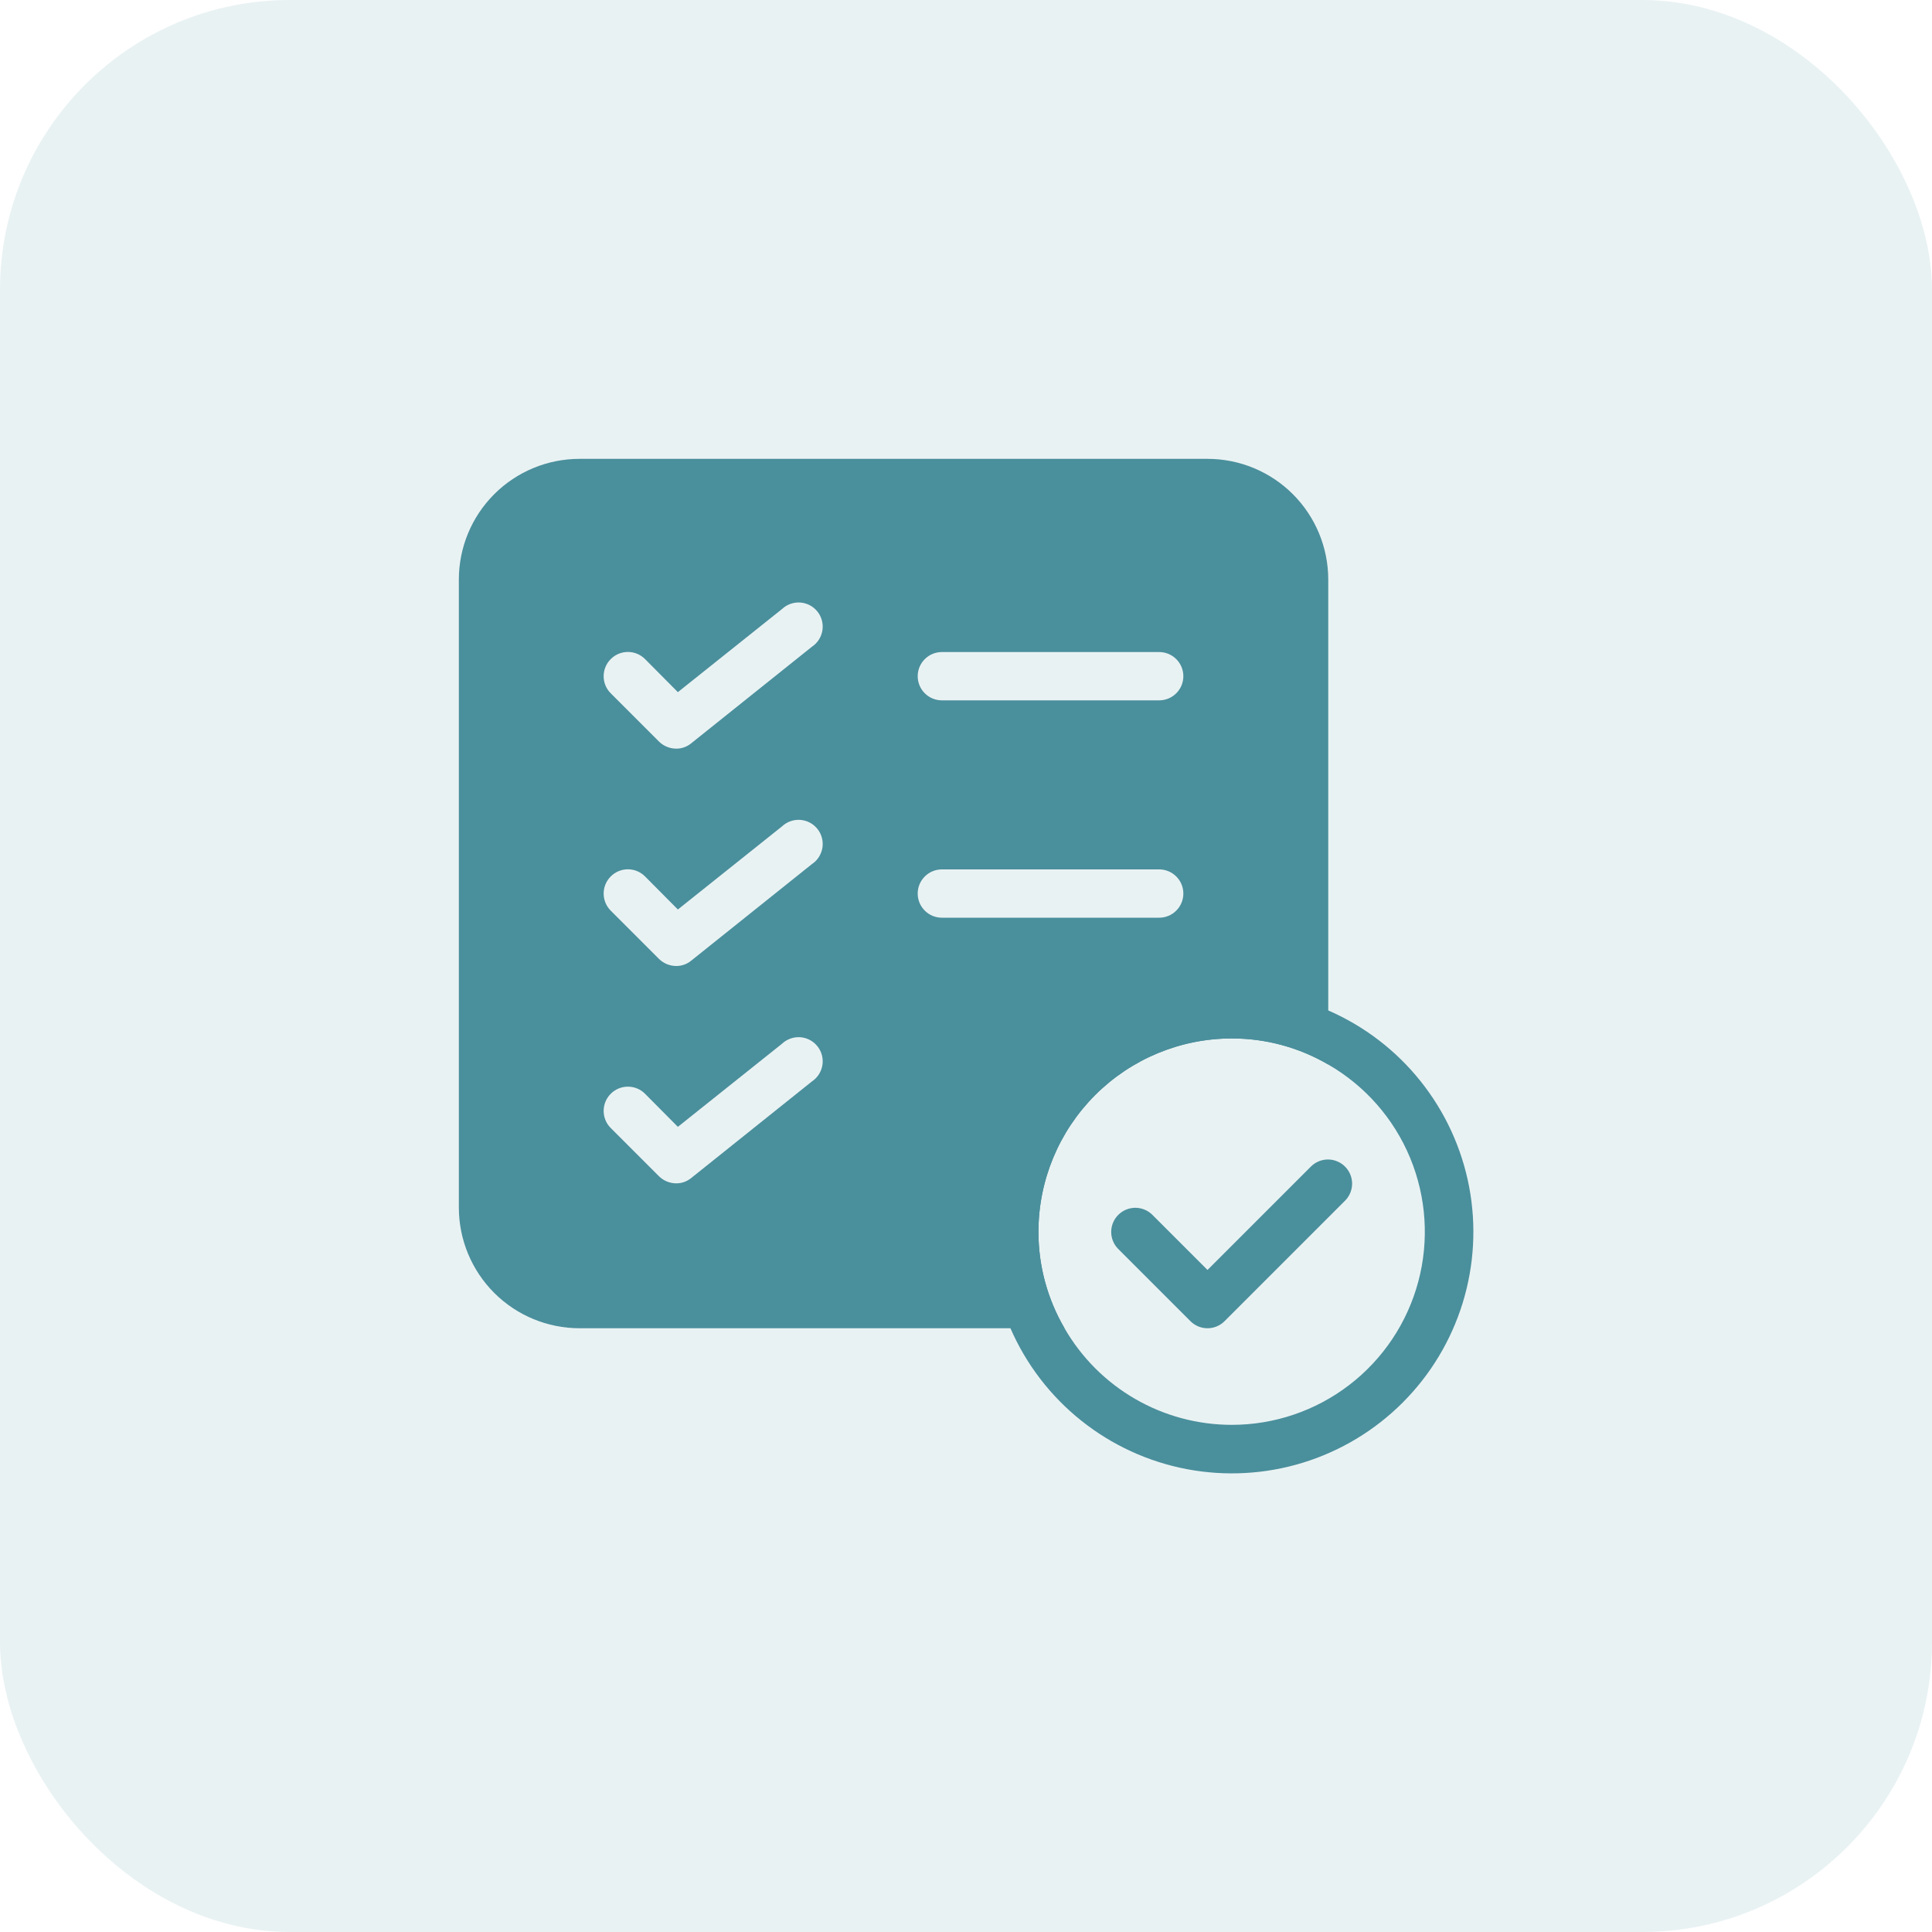
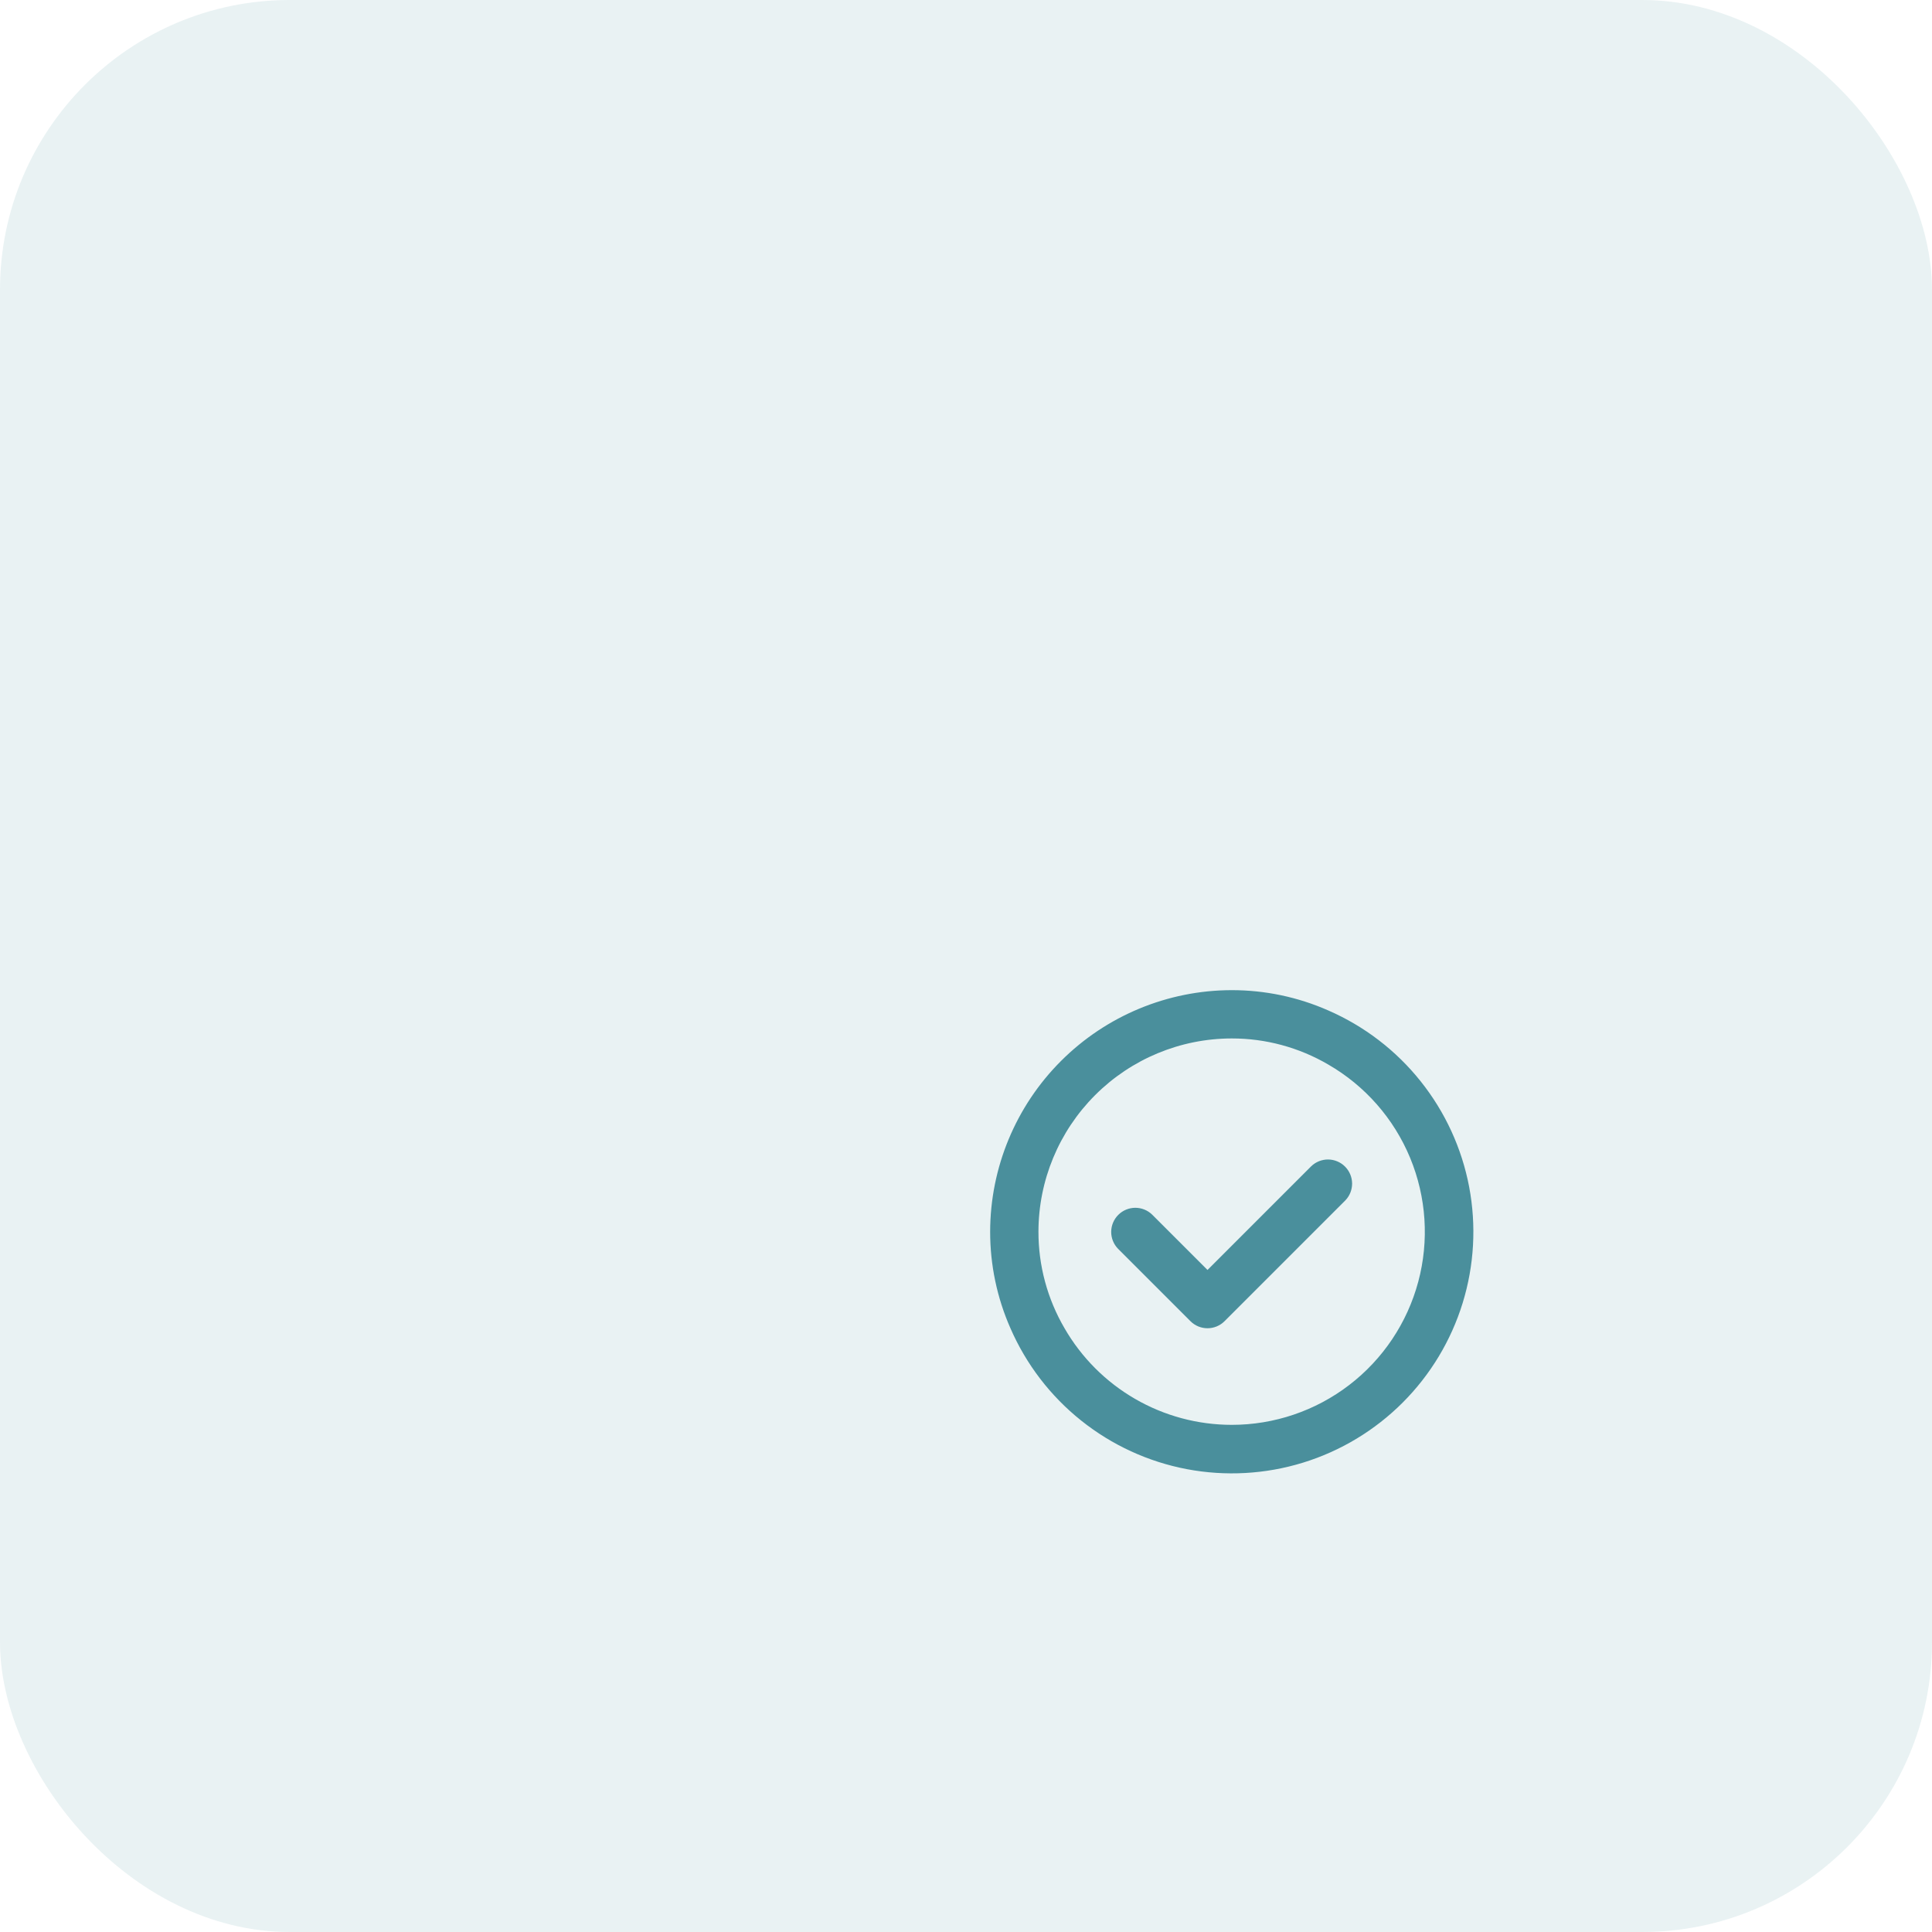
<svg xmlns="http://www.w3.org/2000/svg" width="60" height="60" viewBox="0 0 60 60" fill="none">
  <rect width="60" height="60" rx="9" fill="#4A8F9C" fill-opacity="0.12" />
-   <path d="M37.5 14.25H18C17.005 14.25 16.052 14.645 15.348 15.348C14.645 16.052 14.25 17.005 14.25 18V37.5C14.25 38.495 14.645 39.448 15.348 40.152C16.052 40.855 17.005 41.25 18 41.25H33.06C32.528 40.34 32.248 39.304 32.25 38.25C32.252 36.659 32.885 35.135 34.01 34.01C35.135 32.885 36.659 32.252 38.25 32.25C39.304 32.248 40.34 32.528 41.25 33.06V18C41.25 17.005 40.855 16.052 40.152 15.348C39.448 14.645 38.495 14.25 37.5 14.25ZM29.25 20.25H36C36.199 20.25 36.39 20.329 36.53 20.47C36.671 20.61 36.75 20.801 36.75 21C36.75 21.199 36.671 21.39 36.53 21.53C36.39 21.671 36.199 21.75 36 21.75H29.25C29.051 21.75 28.86 21.671 28.72 21.53C28.579 21.39 28.5 21.199 28.5 21C28.5 20.801 28.579 20.61 28.72 20.47C28.86 20.329 29.051 20.25 29.25 20.25ZM25.215 33.585L21.465 36.585C21.334 36.693 21.17 36.751 21 36.75C20.801 36.749 20.61 36.671 20.468 36.532L18.968 35.032C18.826 34.891 18.747 34.7 18.747 34.5C18.747 34.3 18.826 34.109 18.968 33.968C19.109 33.826 19.3 33.747 19.5 33.747C19.7 33.747 19.891 33.826 20.032 33.968L21.052 34.995L24.285 32.415C24.36 32.344 24.45 32.289 24.548 32.254C24.646 32.219 24.75 32.205 24.853 32.212C24.957 32.22 25.058 32.248 25.15 32.297C25.241 32.345 25.322 32.412 25.387 32.494C25.452 32.575 25.499 32.669 25.525 32.769C25.552 32.87 25.557 32.974 25.541 33.077C25.524 33.18 25.487 33.278 25.431 33.365C25.375 33.453 25.302 33.528 25.215 33.585ZM25.215 26.835L21.465 29.835C21.334 29.943 21.17 30.001 21 30C20.801 29.999 20.61 29.921 20.468 29.782L18.968 28.282C18.826 28.141 18.747 27.95 18.747 27.75C18.747 27.55 18.826 27.359 18.968 27.218C19.109 27.076 19.3 26.997 19.5 26.997C19.7 26.997 19.891 27.076 20.032 27.218L21.052 28.245L24.285 25.665C24.36 25.594 24.45 25.539 24.548 25.504C24.646 25.469 24.75 25.455 24.853 25.462C24.957 25.47 25.058 25.498 25.15 25.547C25.241 25.595 25.322 25.662 25.387 25.744C25.452 25.825 25.499 25.919 25.525 26.019C25.552 26.12 25.557 26.224 25.541 26.327C25.524 26.43 25.487 26.528 25.431 26.615C25.375 26.703 25.302 26.777 25.215 26.835ZM25.215 20.085L21.465 23.085C21.334 23.193 21.17 23.251 21 23.25C20.801 23.249 20.61 23.171 20.468 23.032L18.968 21.532C18.826 21.391 18.747 21.2 18.747 21C18.747 20.8 18.826 20.609 18.968 20.468C19.109 20.326 19.3 20.247 19.5 20.247C19.7 20.247 19.891 20.326 20.032 20.468L21.052 21.495L24.285 18.915C24.36 18.844 24.45 18.789 24.548 18.754C24.646 18.719 24.75 18.705 24.853 18.712C24.957 18.72 25.058 18.748 25.15 18.797C25.241 18.845 25.322 18.912 25.387 18.994C25.452 19.075 25.499 19.169 25.525 19.269C25.552 19.37 25.557 19.474 25.541 19.577C25.524 19.68 25.487 19.778 25.431 19.865C25.375 19.953 25.302 20.027 25.215 20.085ZM28.5 27.75C28.5 27.551 28.579 27.36 28.72 27.22C28.86 27.079 29.051 27 29.25 27H36C36.199 27 36.39 27.079 36.53 27.22C36.671 27.36 36.75 27.551 36.75 27.75C36.75 27.949 36.671 28.14 36.53 28.28C36.39 28.421 36.199 28.5 36 28.5H29.25C29.051 28.5 28.86 28.421 28.72 28.28C28.579 28.14 28.5 27.949 28.5 27.75Z" fill="#4A8F9C" />
  <path d="M41.25 31.38C40.305 30.963 39.283 30.749 38.25 30.75C36.262 30.753 34.356 31.544 32.95 32.95C31.544 34.356 30.753 36.262 30.75 38.25C30.749 39.283 30.963 40.305 31.38 41.25C31.868 42.37 32.622 43.355 33.577 44.117C34.532 44.88 35.659 45.398 36.859 45.626C38.06 45.853 39.298 45.784 40.466 45.424C41.634 45.064 42.696 44.424 43.56 43.56C44.424 42.696 45.064 41.634 45.424 40.466C45.784 39.298 45.853 38.06 45.626 36.859C45.398 35.659 44.88 34.532 44.117 33.577C43.355 32.622 42.37 31.868 41.25 31.38ZM38.25 44.25C37.198 44.249 36.164 43.972 35.253 43.445C34.342 42.919 33.586 42.162 33.06 41.25C32.528 40.34 32.248 39.304 32.25 38.25C32.252 36.659 32.885 35.135 34.01 34.01C35.135 32.885 36.659 32.252 38.25 32.25C39.304 32.248 40.34 32.528 41.25 33.06C42.394 33.72 43.288 34.739 43.793 35.959C44.298 37.179 44.387 38.531 44.045 39.806C43.703 41.082 42.95 42.209 41.902 43.012C40.854 43.816 39.57 44.251 38.25 44.25Z" fill="#4A8F9C" />
  <path d="M37.5 41.25C37.301 41.25 37.11 41.171 36.97 41.03L34.72 38.78C34.583 38.639 34.508 38.449 34.509 38.253C34.511 38.056 34.59 37.868 34.729 37.729C34.868 37.59 35.056 37.511 35.253 37.509C35.449 37.508 35.639 37.583 35.78 37.72L37.5 39.44L40.72 36.22C40.861 36.083 41.051 36.008 41.247 36.009C41.444 36.011 41.632 36.09 41.771 36.229C41.91 36.368 41.989 36.556 41.991 36.753C41.992 36.949 41.917 37.139 41.78 37.28L38.03 41.03C37.89 41.171 37.699 41.25 37.5 41.25Z" fill="#4A8F9C" />
</svg>